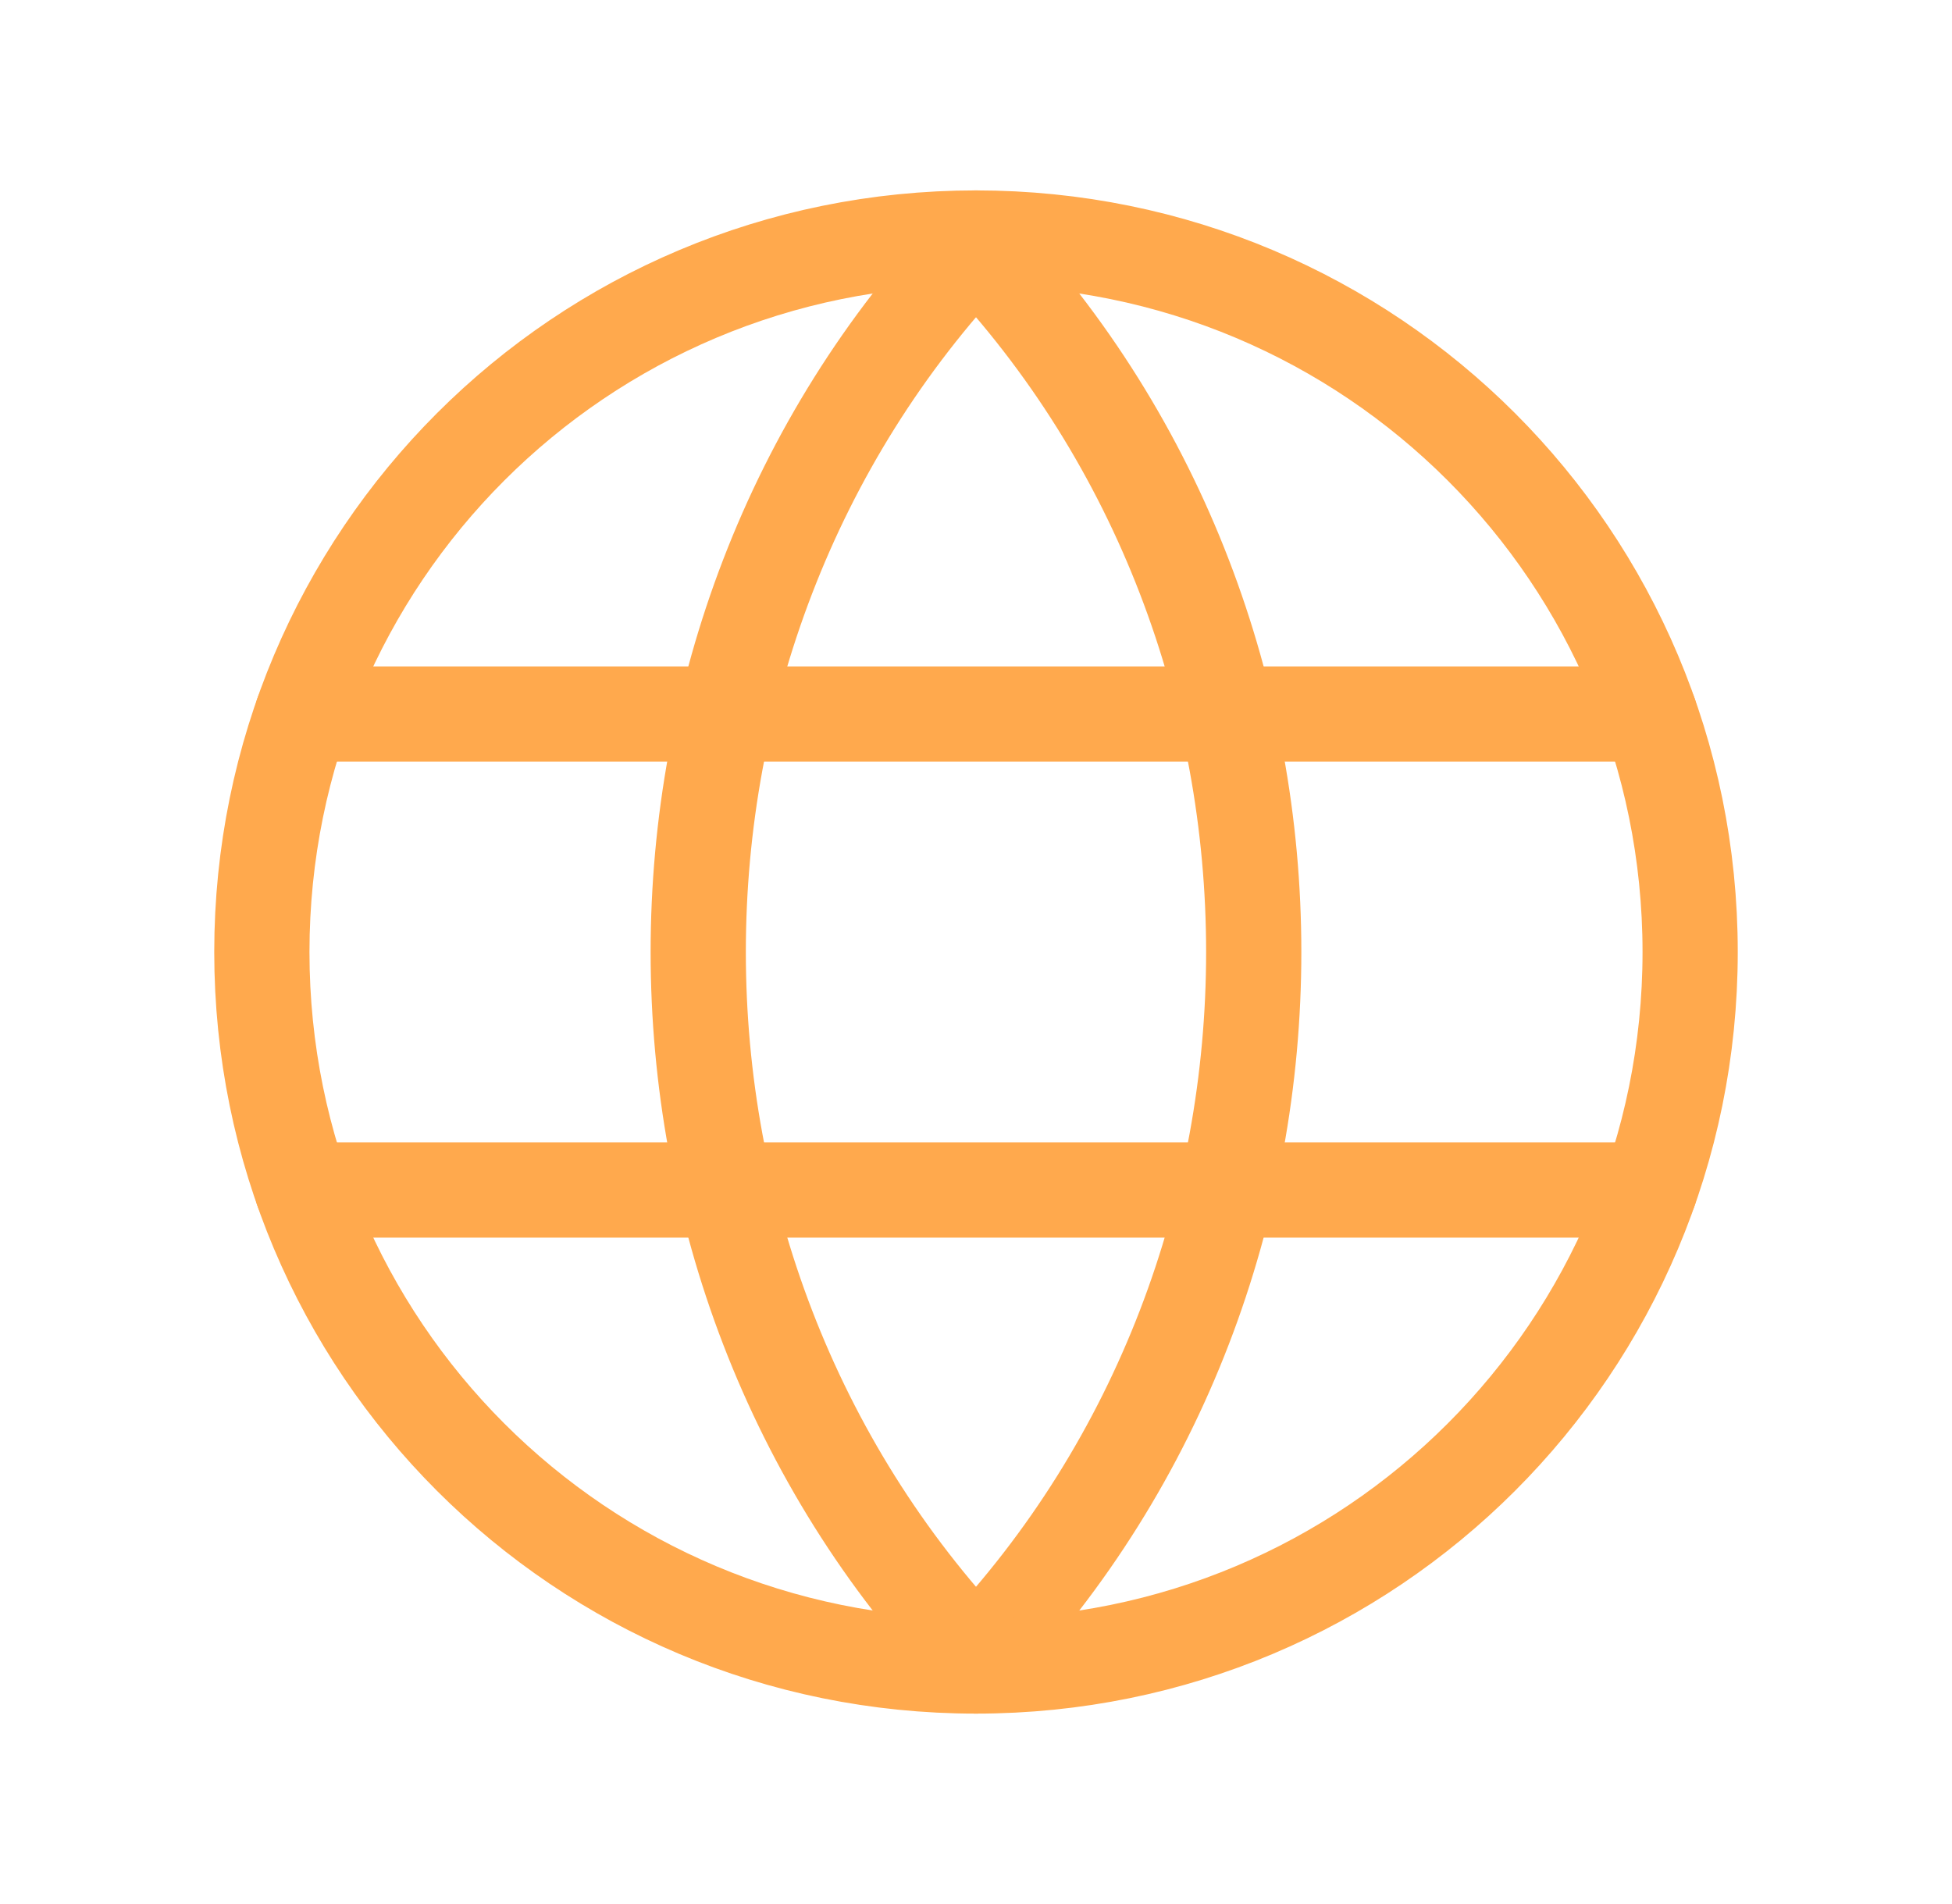
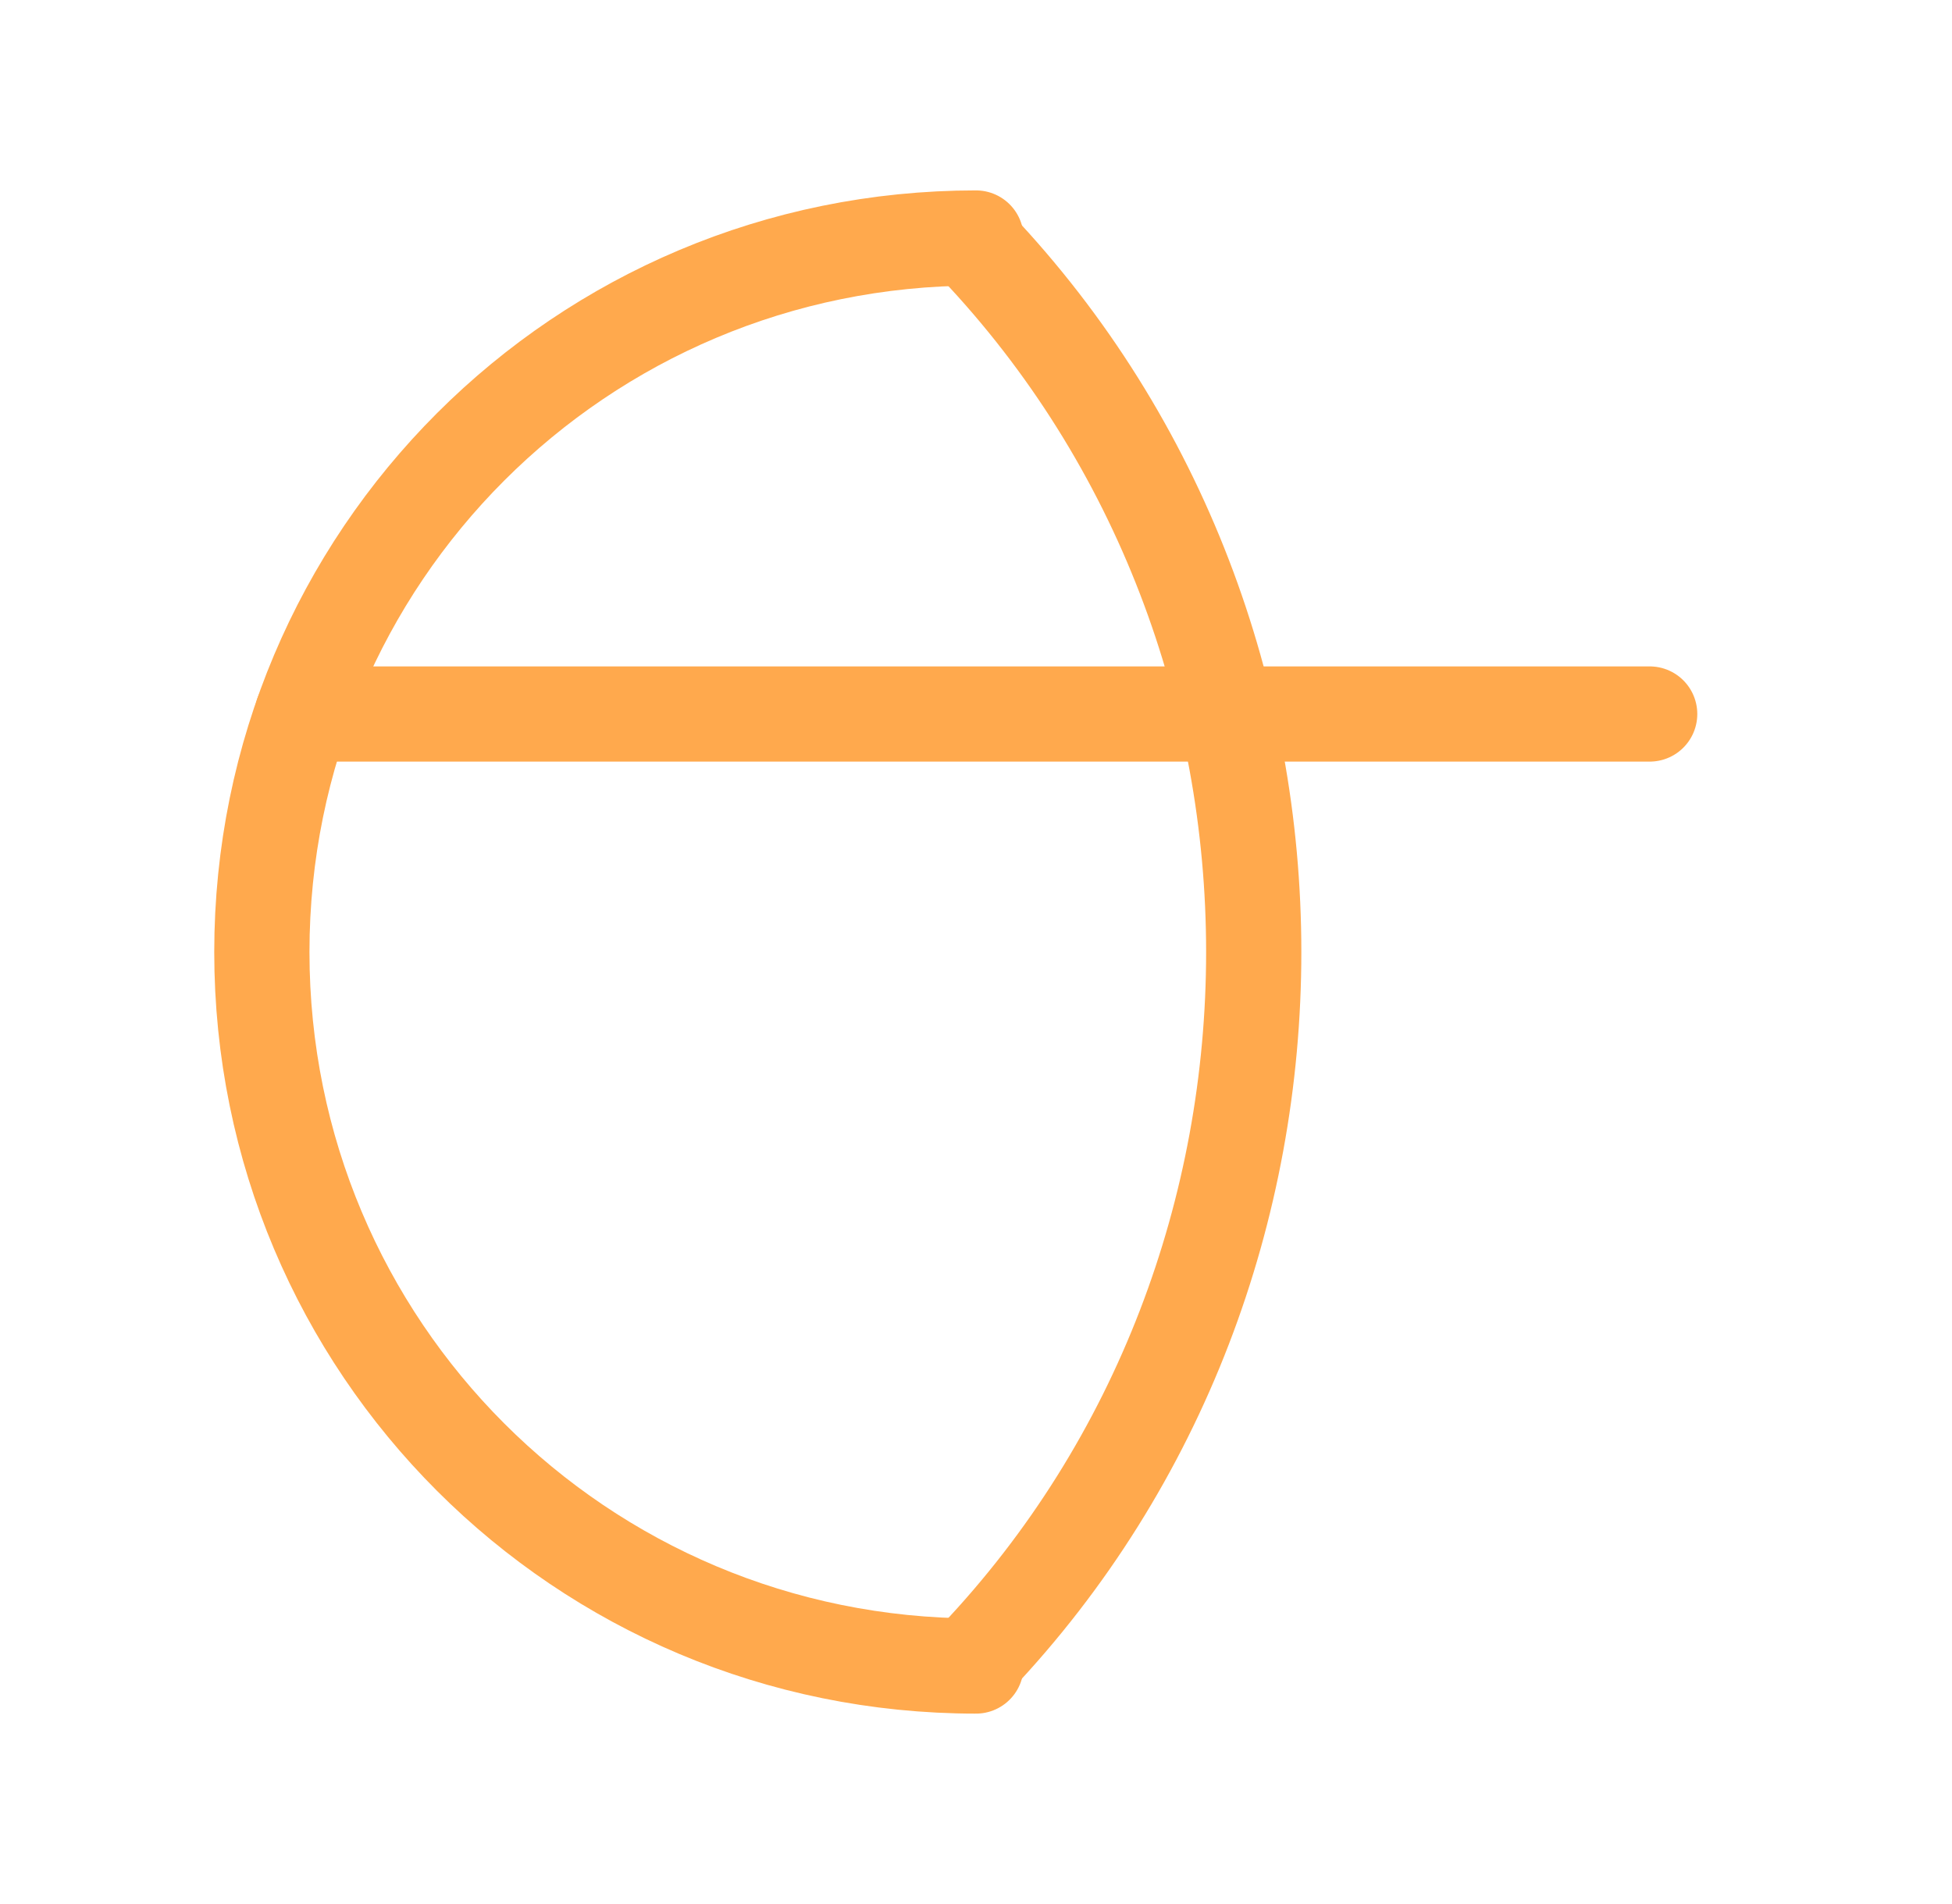
<svg xmlns="http://www.w3.org/2000/svg" width="41" height="40" viewBox="0 0 41 40" fill="none">
  <path d="M20.5 5.167C28.278 13.378 28.278 26.622 20.5 34.833" stroke="#FFA94D" stroke-width="2" stroke-linecap="round" stroke-linejoin="round" />
-   <path d="M20.5 34.833C12.721 26.622 12.721 13.378 20.5 5.167" stroke="#FFA94D" stroke-width="2" stroke-linecap="round" stroke-linejoin="round" />
-   <path d="M20.5 5C28.803 5 35.5 11.697 35.5 20C35.5 28.303 28.803 35 20.5 35" stroke="#FFA94D" stroke-width="2" stroke-linecap="round" stroke-linejoin="round" />
  <path d="M20.5 35C12.197 35 5.5 28.303 5.5 20C5.5 11.697 12.197 5 20.5 5" stroke="#FFA94D" stroke-width="2" stroke-linecap="round" stroke-linejoin="round" />
  <path d="M6.35 15H34.65" stroke="#FFA94D" stroke-width="2" stroke-linecap="round" stroke-linejoin="round" />
-   <path d="M6.35 25H34.65" stroke="#FFA94D" stroke-width="2" stroke-linecap="round" stroke-linejoin="round" />
</svg>